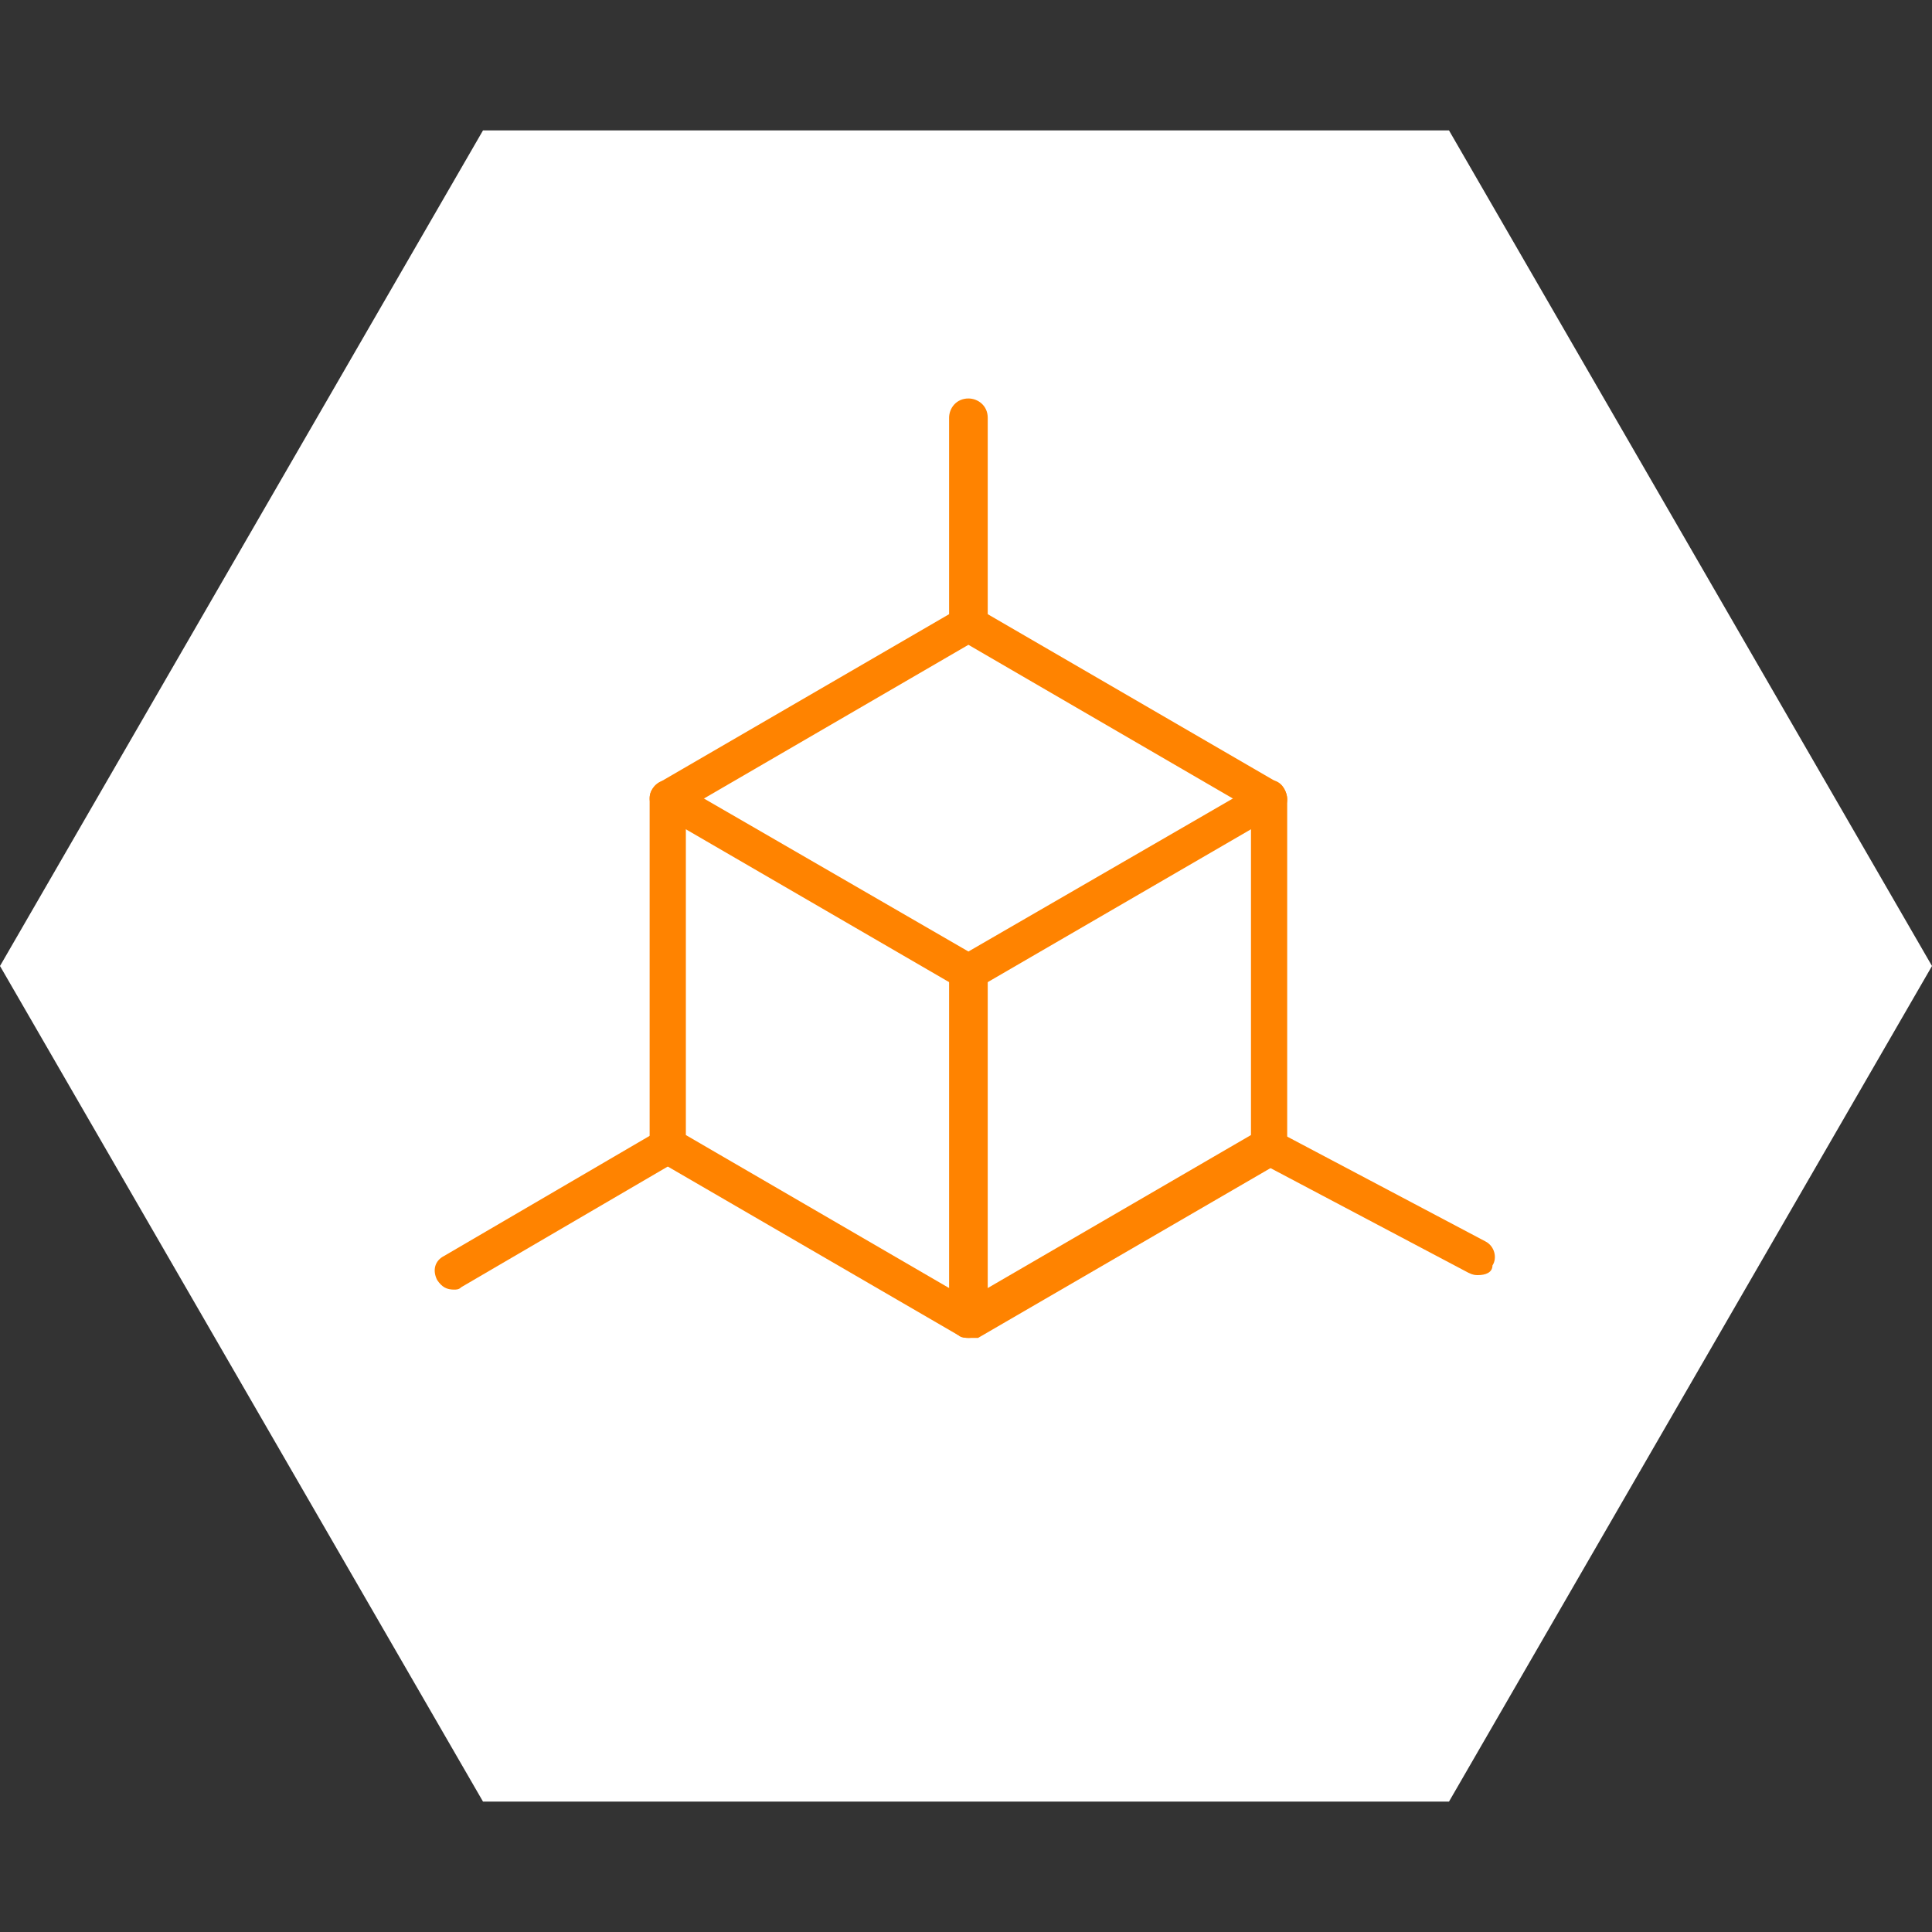
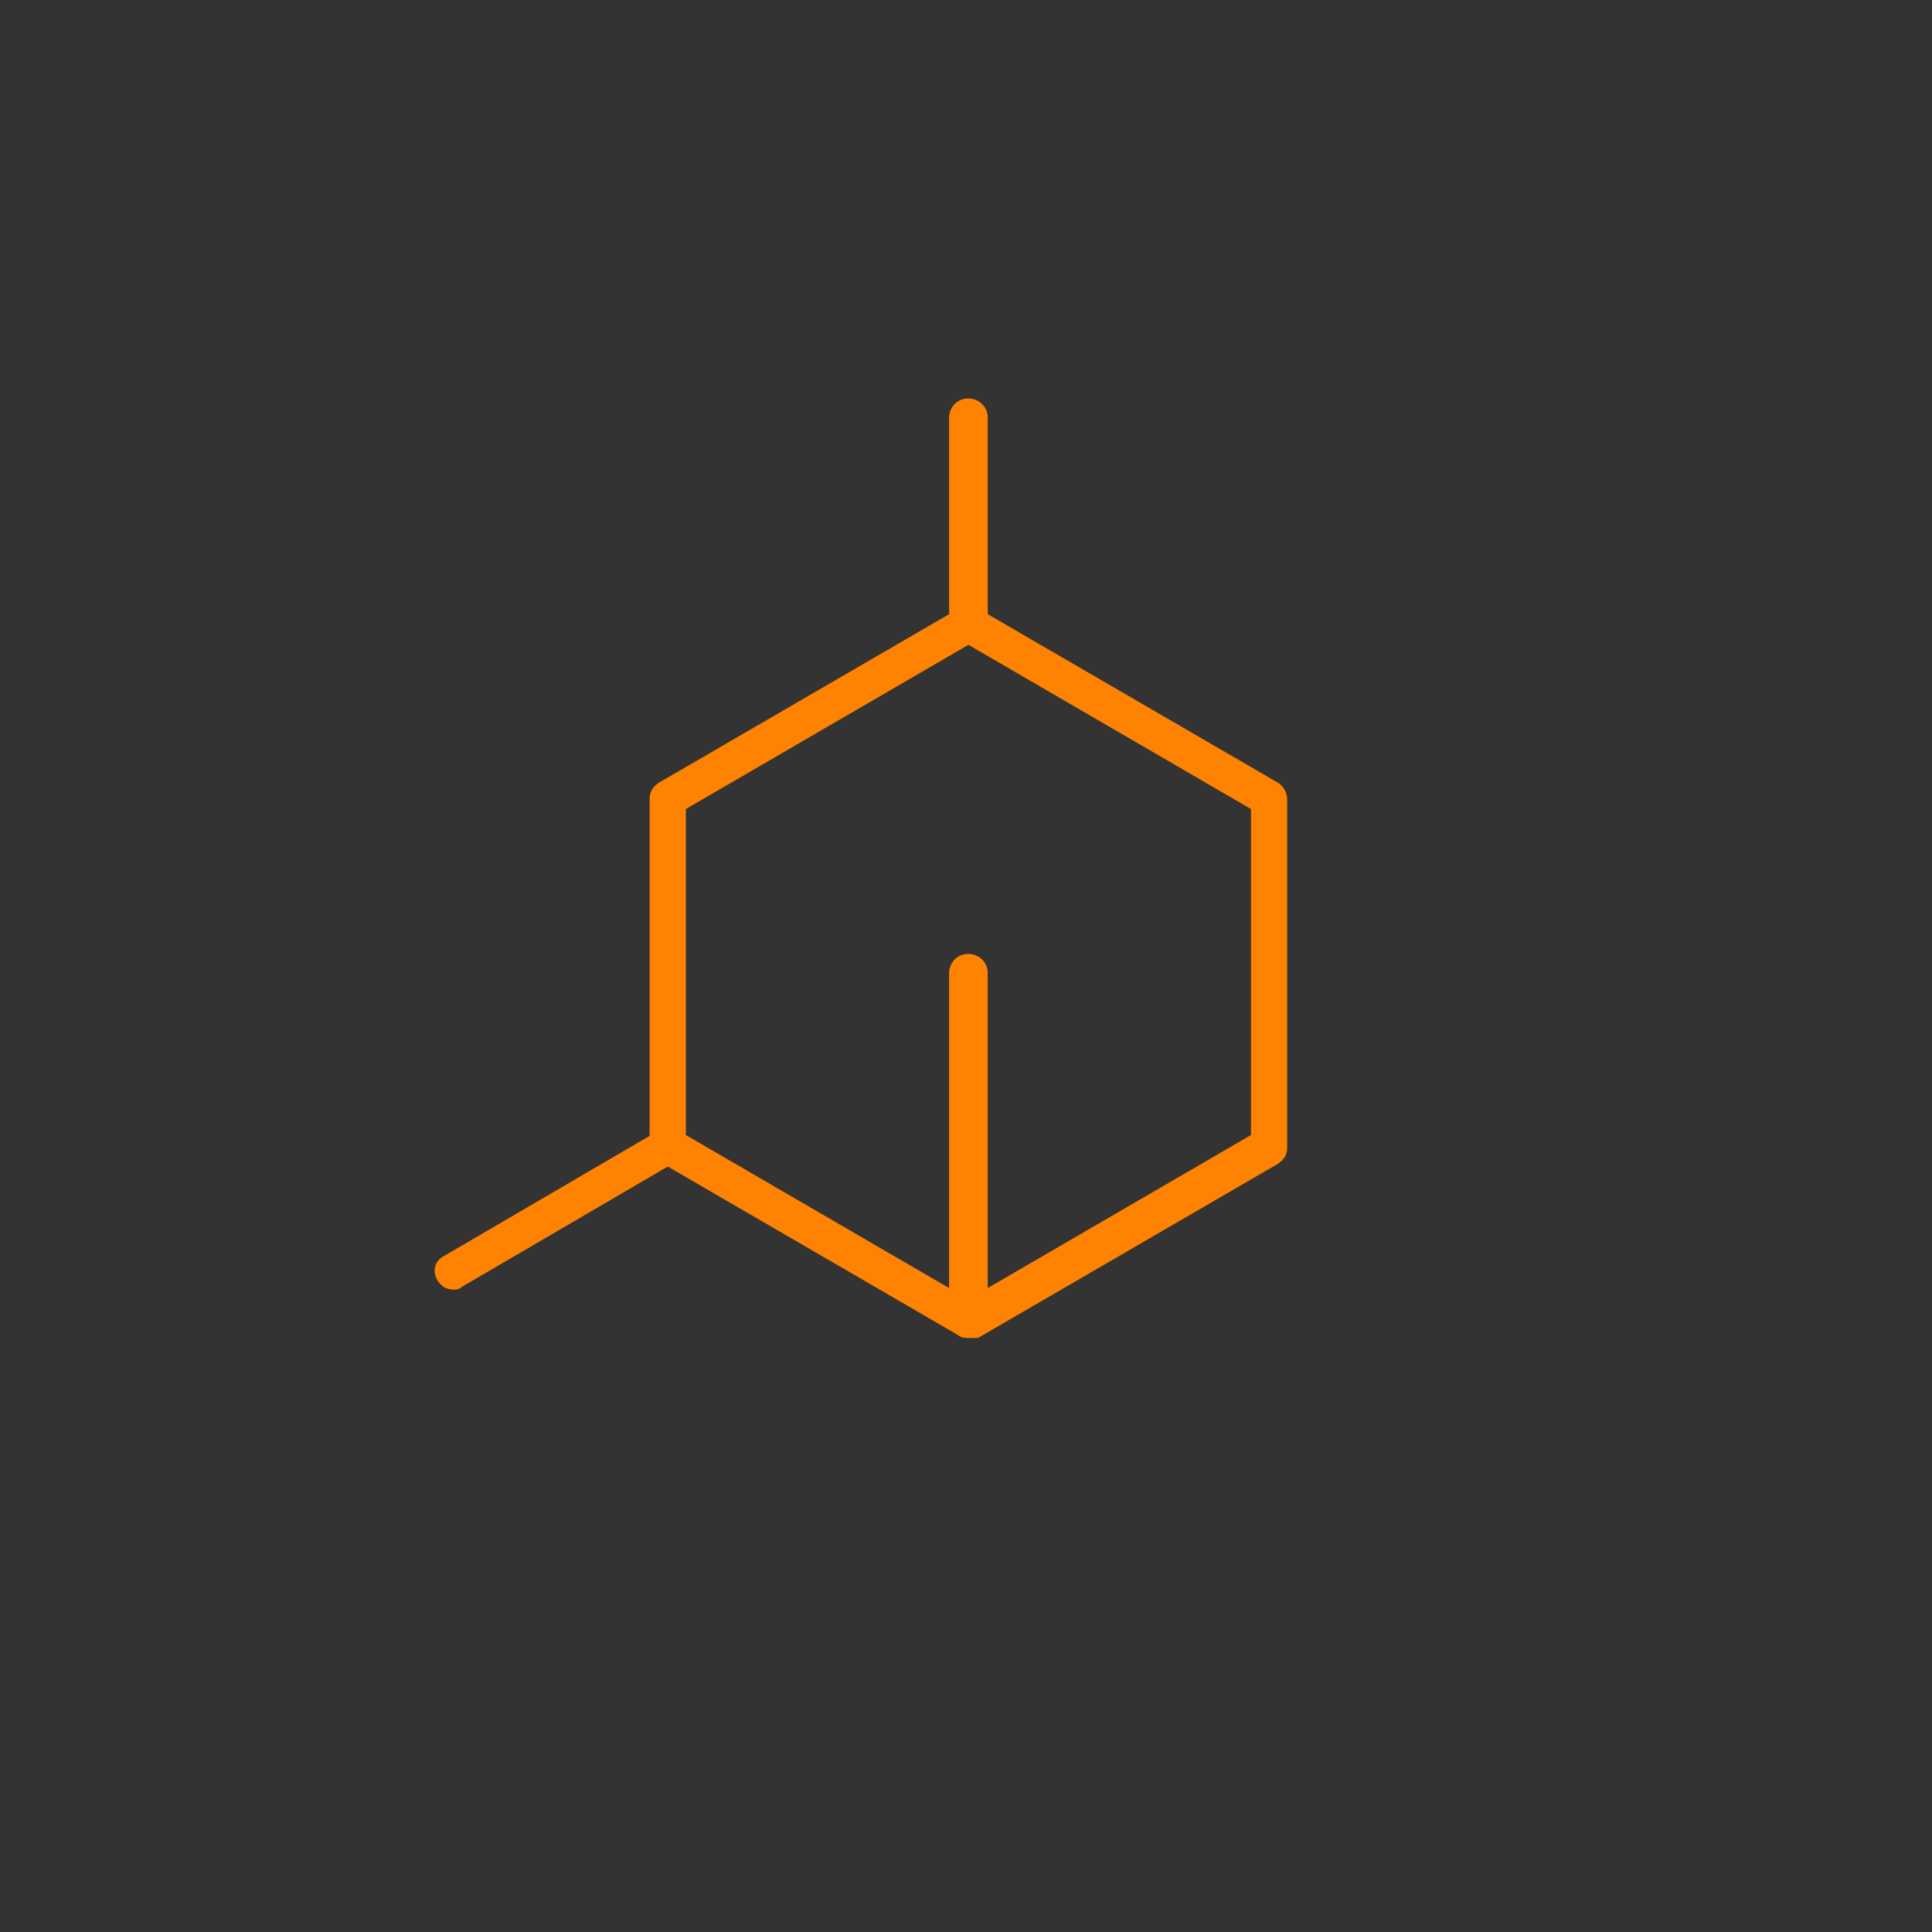
<svg xmlns="http://www.w3.org/2000/svg" version="1.1" id="Layer_1" x="0px" y="0px" viewBox="0 0 80 80" style="enable-background:new 0 0 80 80;" xml:space="preserve">
  <rect x="0" y="0" width="80" height="80" fill="#333333" stroke="none" />
  <style type="text/css"> .st0{fill:#FFFFFF;} .st1{fill:#FF8300;} </style>
-   <polygon class="st0" points="60,5.4 20,5.4 0,40 20,74.6 60,74.6 80,40 " />
  <g>
    <g>
-       <path class="st1" d="M61.2,52.8c-0.1,0-0.2,0-0.4-0.1l-8.7-4.6c-0.4-0.2-0.5-0.7-0.3-1c0.2-0.4,0.7-0.5,1-0.3l8.7,4.6 c0.4,0.2,0.5,0.7,0.3,1C61.8,52.7,61.5,52.8,61.2,52.8z" />
-     </g>
+       </g>
    <g>
      <path class="st1" d="M40.1,26.6c-0.4,0-0.8-0.3-0.8-0.8v-8.5c0-0.4,0.3-0.8,0.8-0.8c0.4,0,0.8,0.3,0.8,0.8v8.5 C40.8,26.3,40.5,26.6,40.1,26.6z" />
    </g>
    <g>
      <path class="st1" d="M18.8,53.4c-0.3,0-0.5-0.1-0.7-0.4c-0.2-0.4-0.1-0.8,0.3-1l8.9-5.2c0.4-0.2,0.8-0.1,1,0.3 c0.2,0.4,0.1,0.8-0.3,1l-8.9,5.2C19,53.4,18.9,53.4,18.8,53.4z" />
    </g>
    <g>
      <g>
        <path class="st1" d="M40.1,55.4c-0.1,0-0.3,0-0.4-0.1l-12.4-7.2c-0.2-0.1-0.4-0.4-0.4-0.7V33.1c0-0.3,0.1-0.5,0.4-0.7l12.4-7.2 c0.2-0.1,0.5-0.1,0.8,0l12.4,7.2c0.2,0.1,0.4,0.4,0.4,0.7v14.4c0,0.3-0.1,0.5-0.4,0.7l-12.4,7.2C40.3,55.4,40.2,55.4,40.1,55.4z M28.4,47l11.7,6.8L51.8,47V33.5l-11.7-6.8l-11.7,6.8C28.4,33.5,28.4,47,28.4,47z M52.5,47.4L52.5,47.4L52.5,47.4z" />
      </g>
      <g>
-         <path class="st1" d="M40.1,41c-0.1,0-0.3,0-0.4-0.1l-12.4-7.2c-0.4-0.2-0.5-0.7-0.3-1c0.2-0.4,0.7-0.5,1-0.3l12.1,7l12.1-7 c0.4-0.2,0.8-0.1,1,0.3c0.2,0.4,0.1,0.8-0.3,1l-12.4,7.2C40.3,41,40.2,41,40.1,41z" />
-       </g>
+         </g>
      <g>
        <path class="st1" d="M40.1,55.4c-0.4,0-0.8-0.3-0.8-0.8V40.3c0-0.4,0.3-0.8,0.8-0.8c0.4,0,0.8,0.3,0.8,0.8v14.4 C40.8,55.1,40.5,55.4,40.1,55.4z" />
      </g>
    </g>
  </g>
</svg>